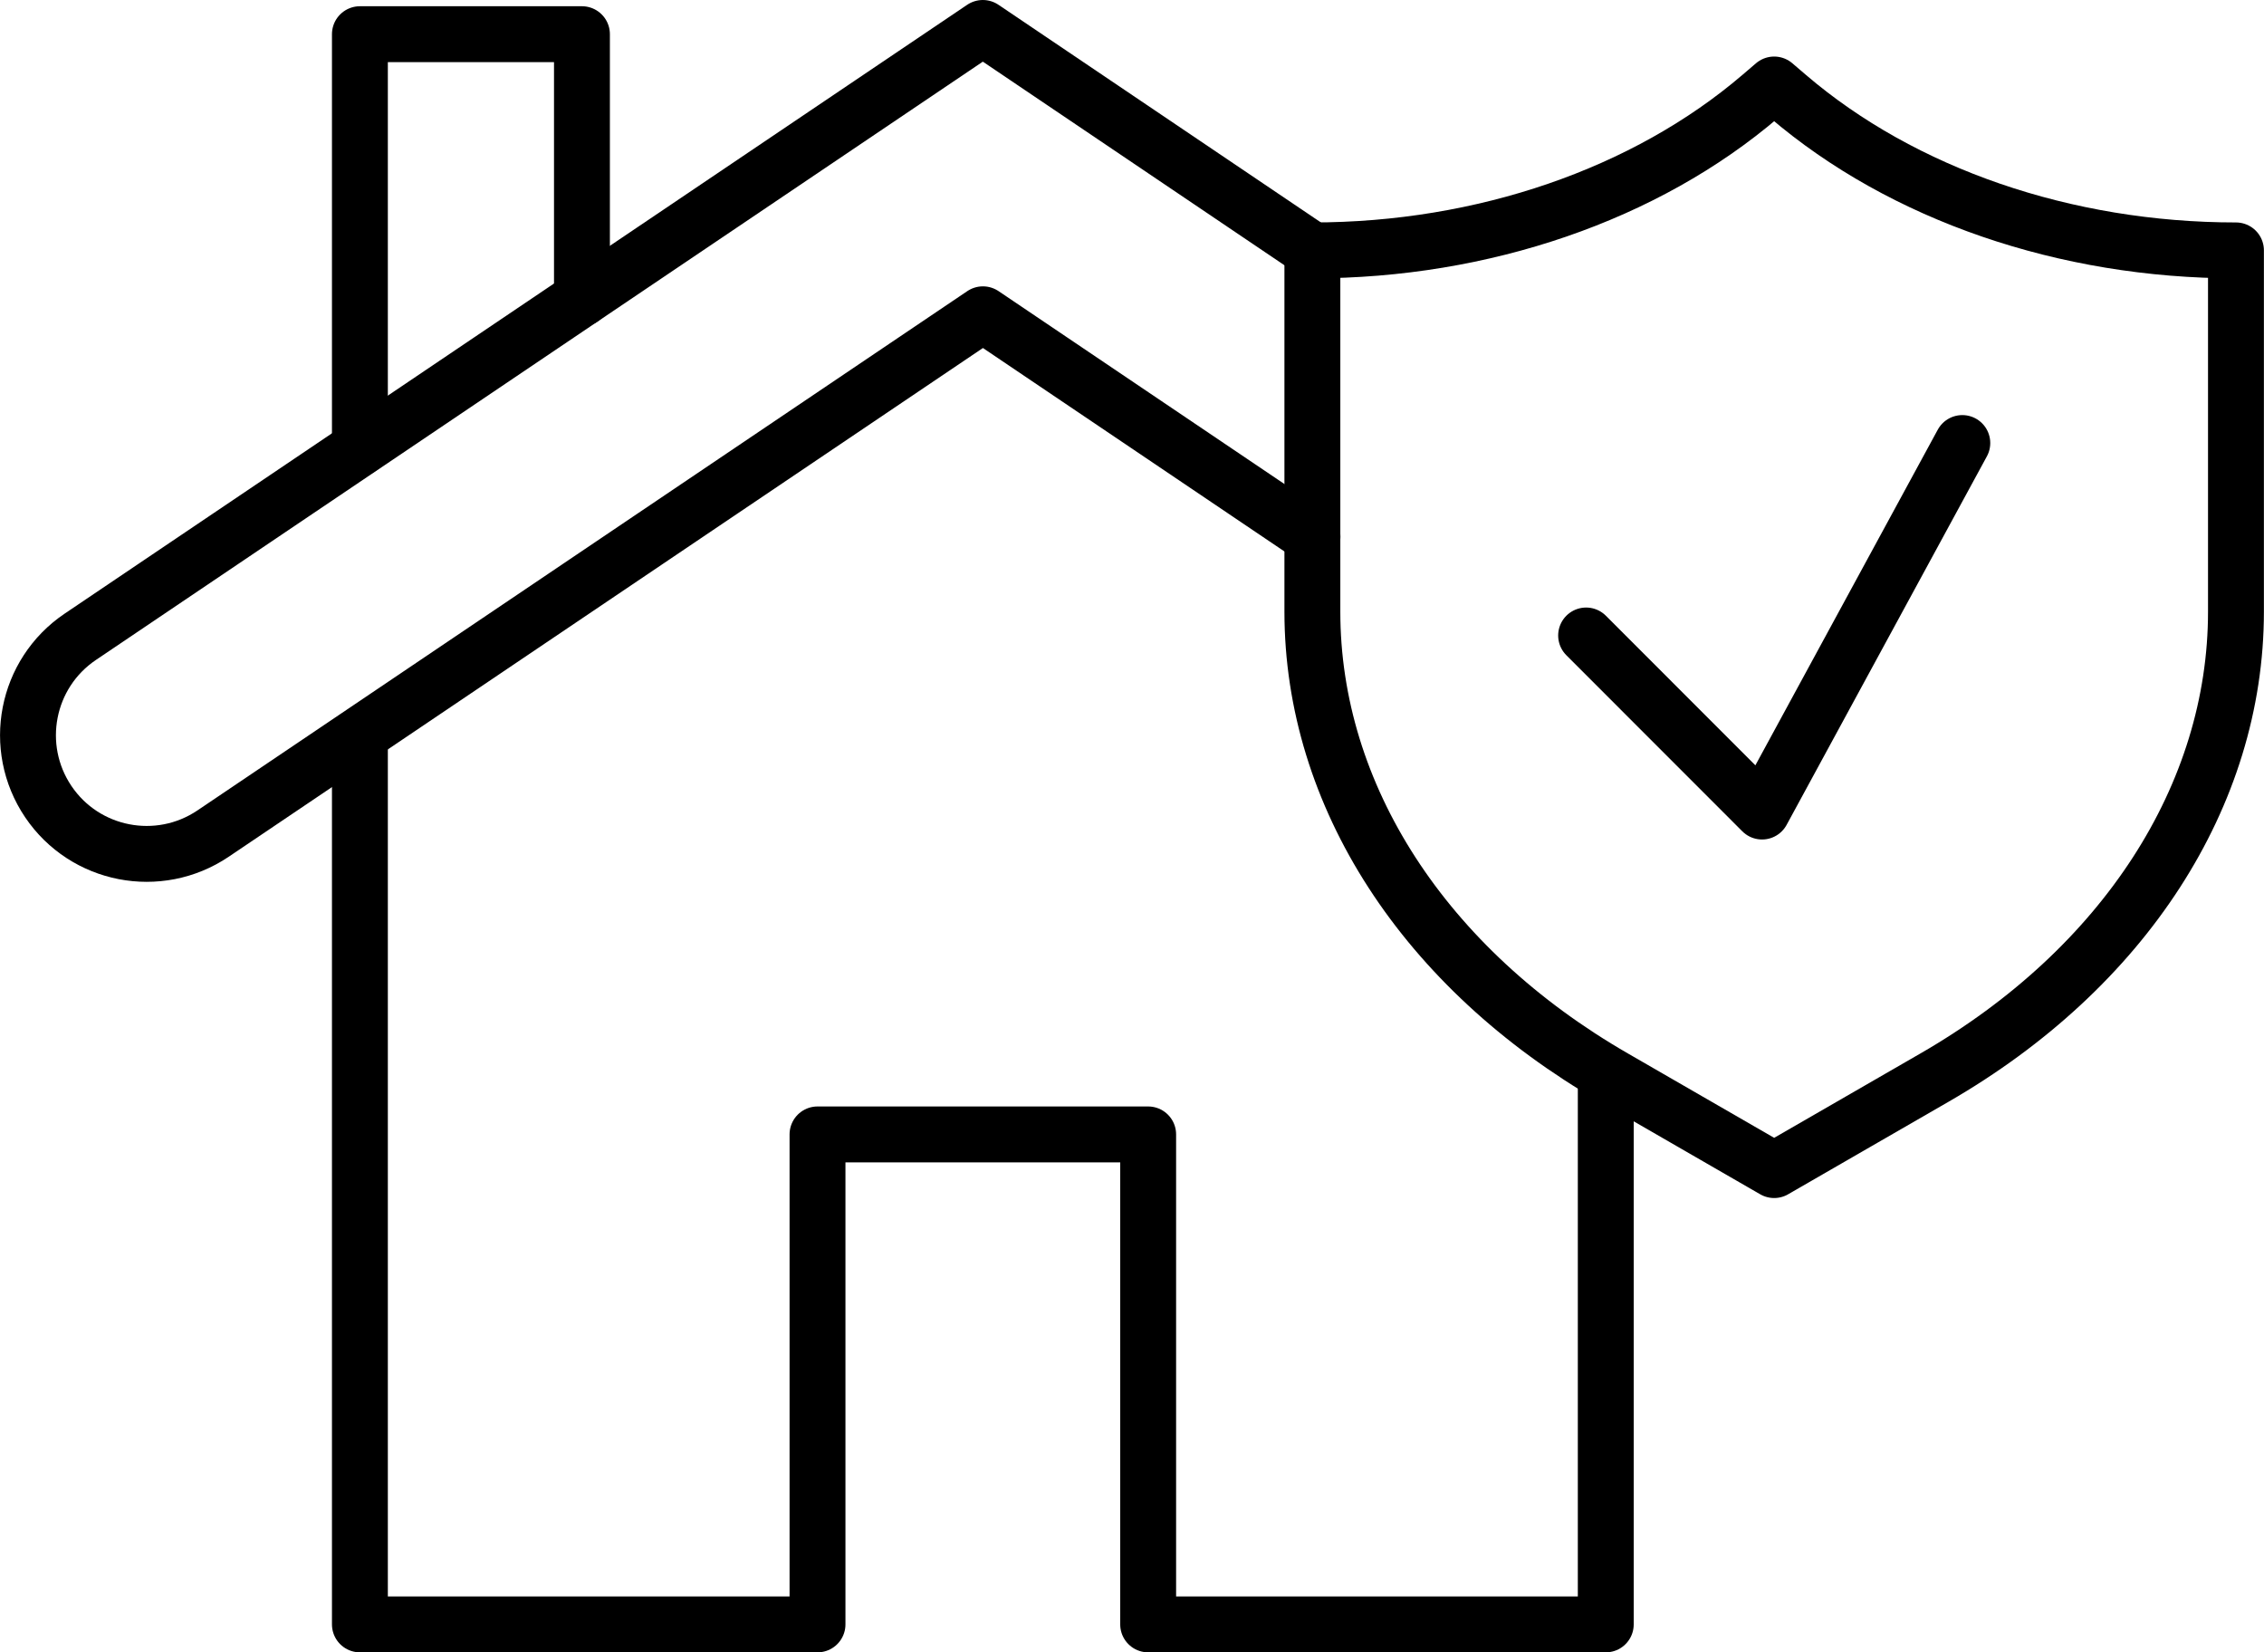
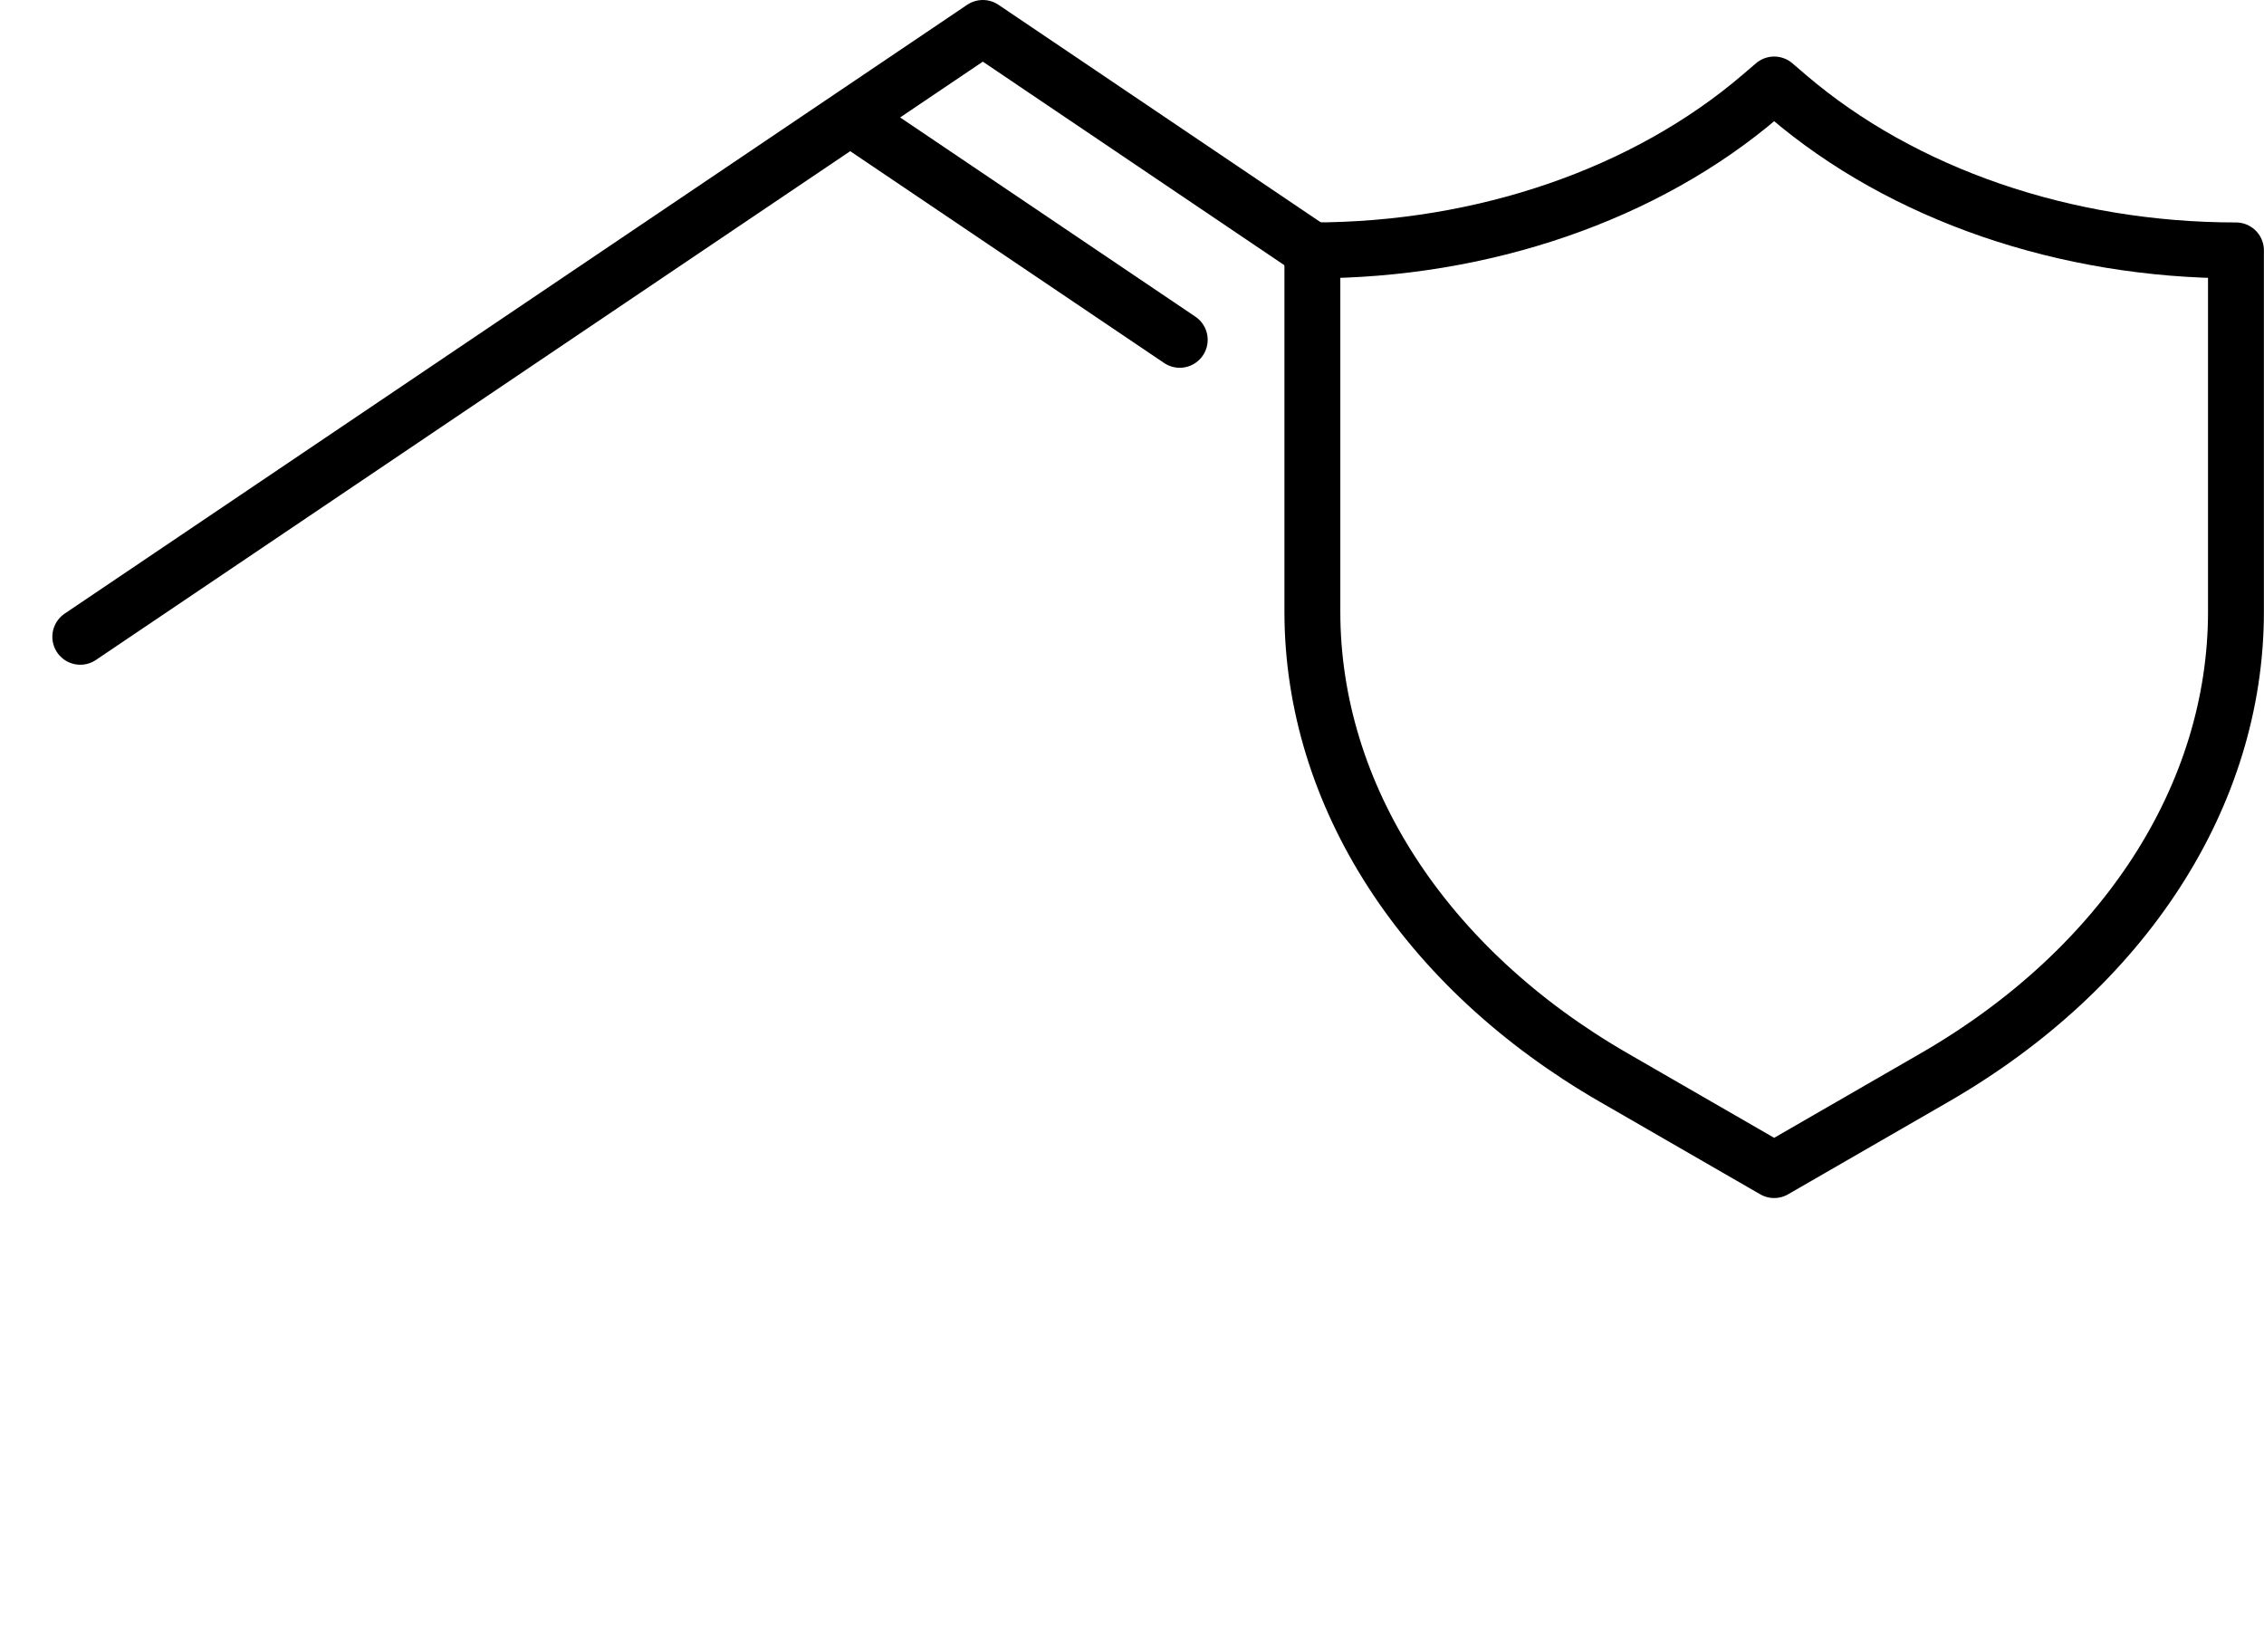
<svg xmlns="http://www.w3.org/2000/svg" id="Ebene_2" viewBox="0 0 243.07 177.38">
  <defs>
    <style>.cls-1{fill:none;stroke:#000;stroke-linecap:round;stroke-linejoin:round;stroke-width:6px;}</style>
  </defs>
  <g id="icons">
    <g id="house-safe">
-       <polyline class="cls-1" points="38.64 48.07 38.64 3.67 62.48 3.67 62.48 32.03" />
-       <polyline class="cls-1" points="38.64 79.01 38.64 174.38 87.77 174.38 87.77 121.78 123.27 121.78 123.27 174.38 172.4 174.38 172.4 115.69" />
-       <path class="cls-1" d="m140.9,26.88L105.52,3,8.62,68.36c-5.83,3.93-7.37,11.85-3.44,17.69,3.93,5.83,11.85,7.37,17.69,3.44l82.66-55.75,35.38,23.87" />
-       <polyline class="cls-1" points="210.68 47.56 189.18 87.12 170.29 68.22" />
+       <path class="cls-1" d="m140.9,26.88L105.52,3,8.62,68.36l82.66-55.75,35.38,23.87" />
      <path class="cls-1" d="m190.48,125.61l17.2-9.92c20.37-11.74,32.38-30.3,32.38-50.03V26.88c-18.32,0-35.79-6.01-48.12-16.56l-1.46-1.25-1.46,1.25c-12.33,10.55-29.8,16.56-48.12,16.56v38.78c0,19.73,12.01,38.29,32.38,50.03l17.2,9.92Z" />
    </g>
  </g>
</svg>